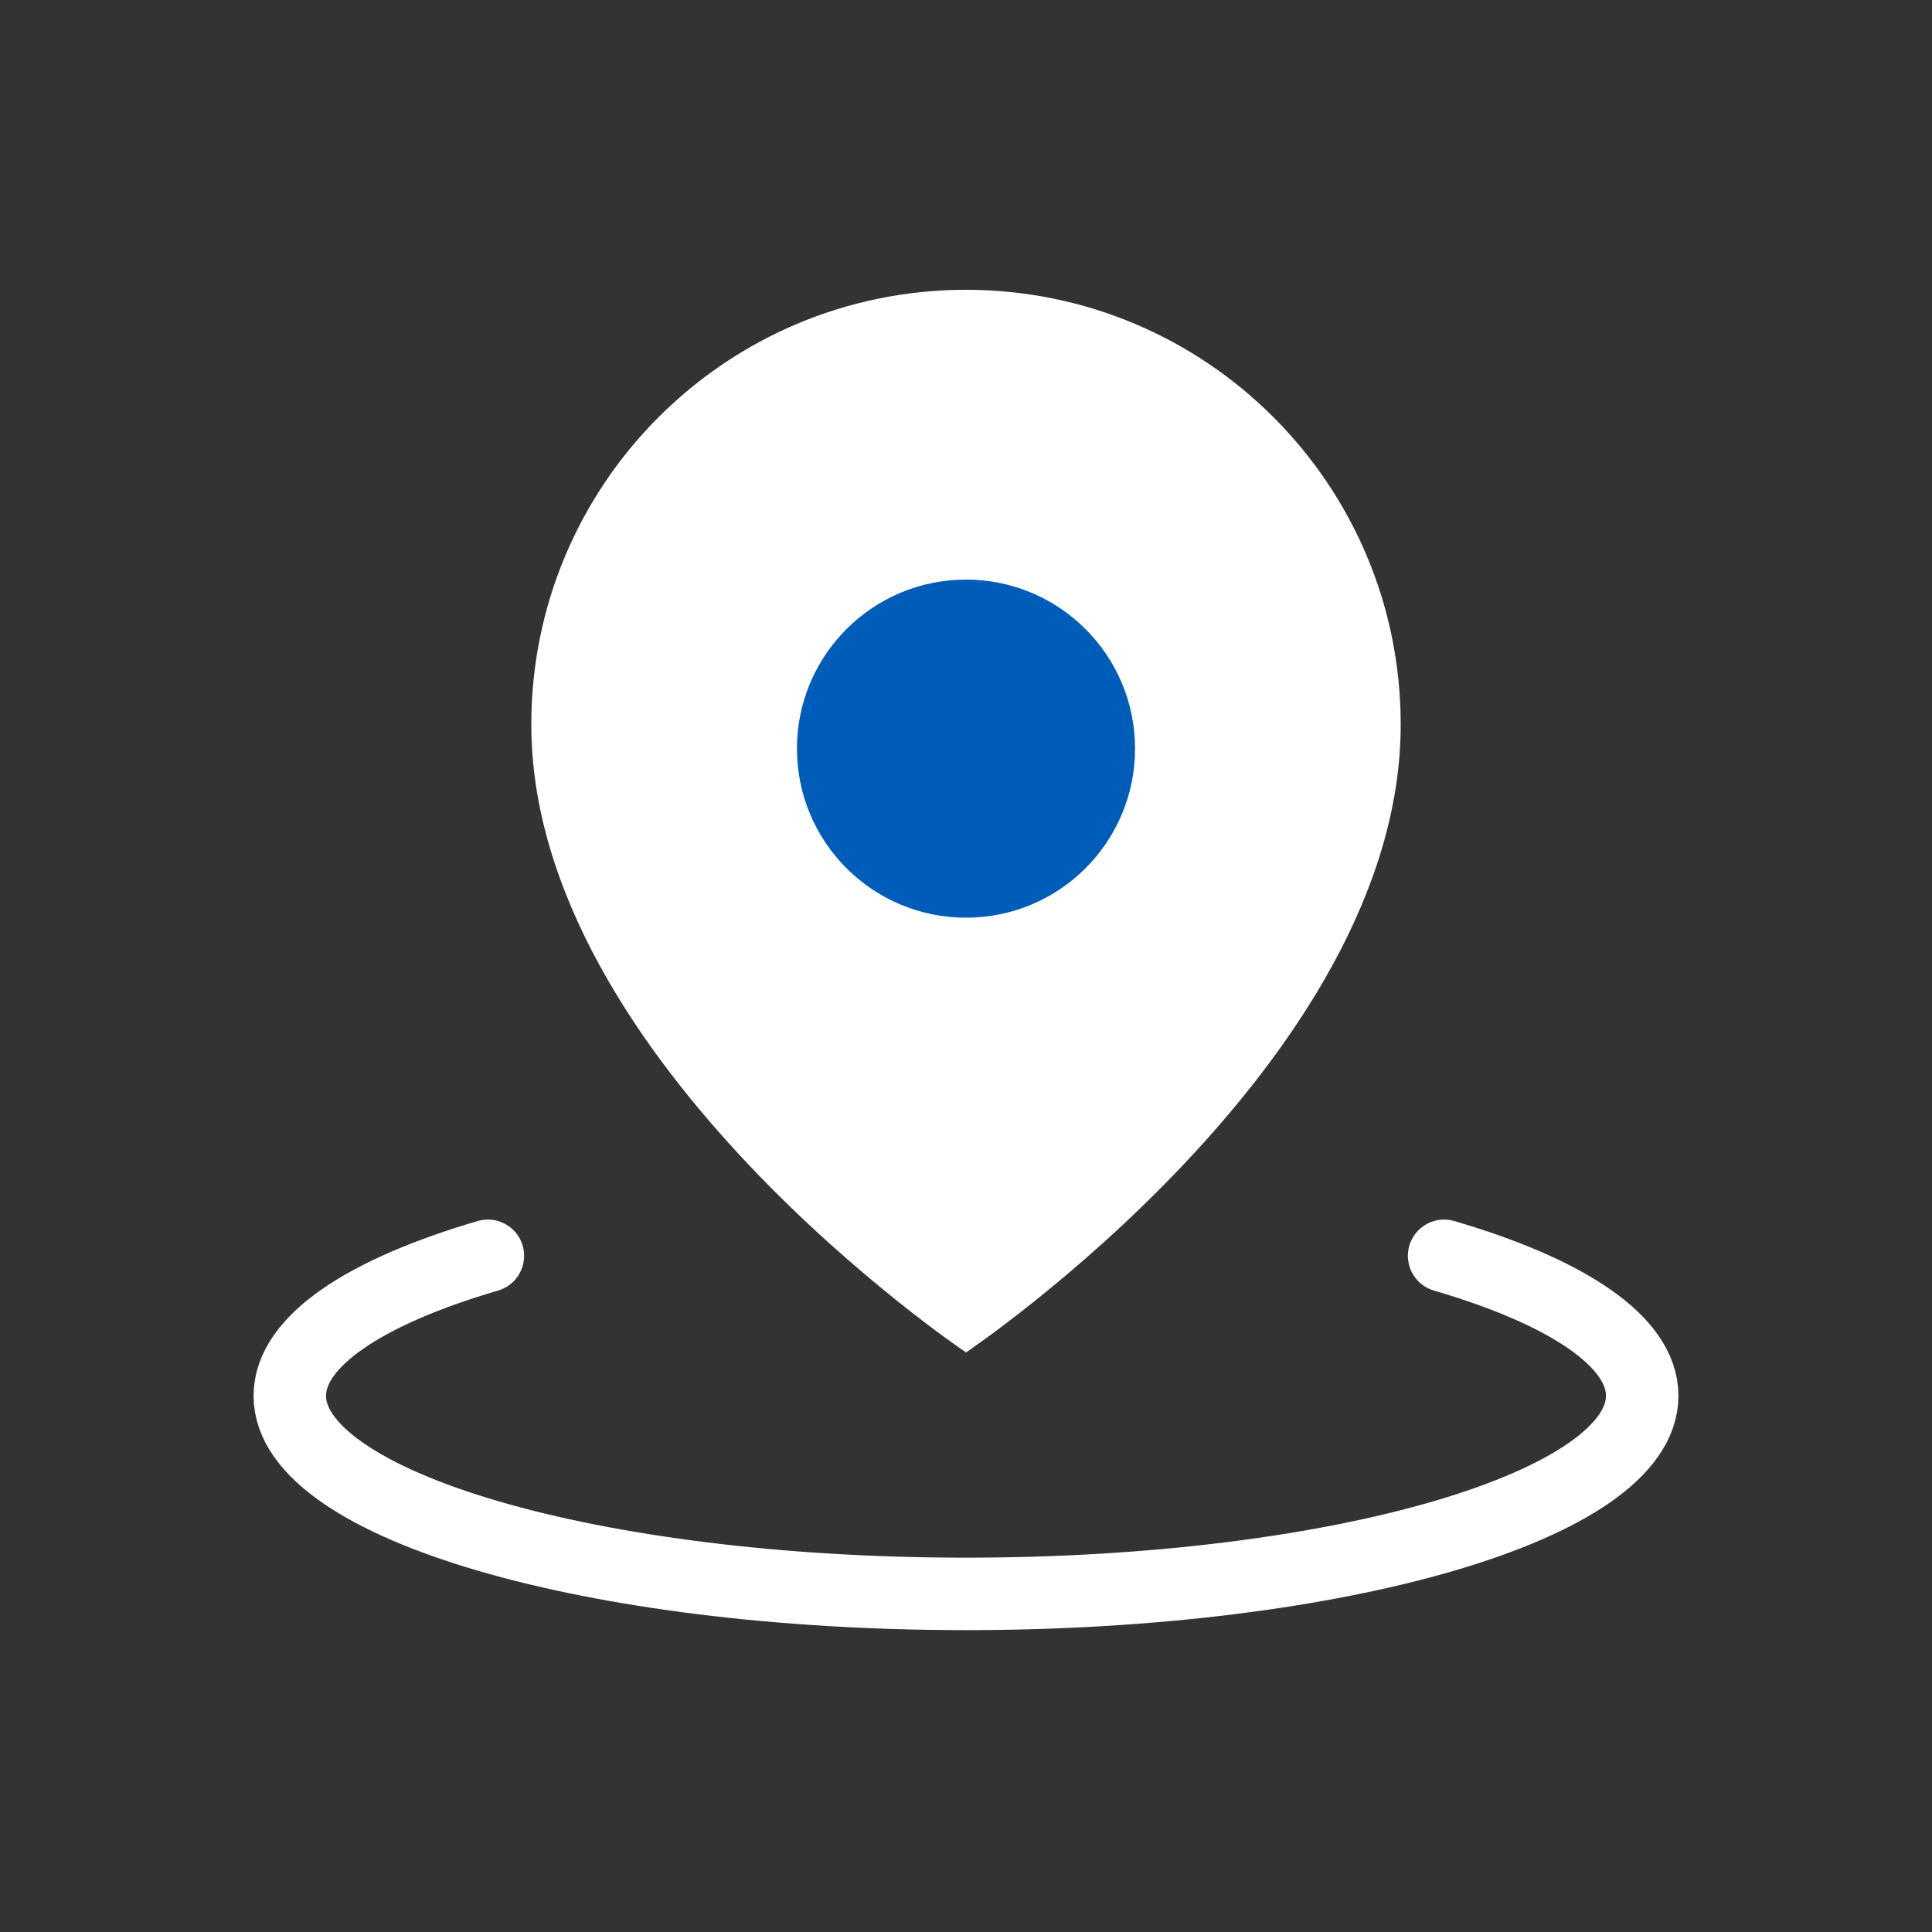
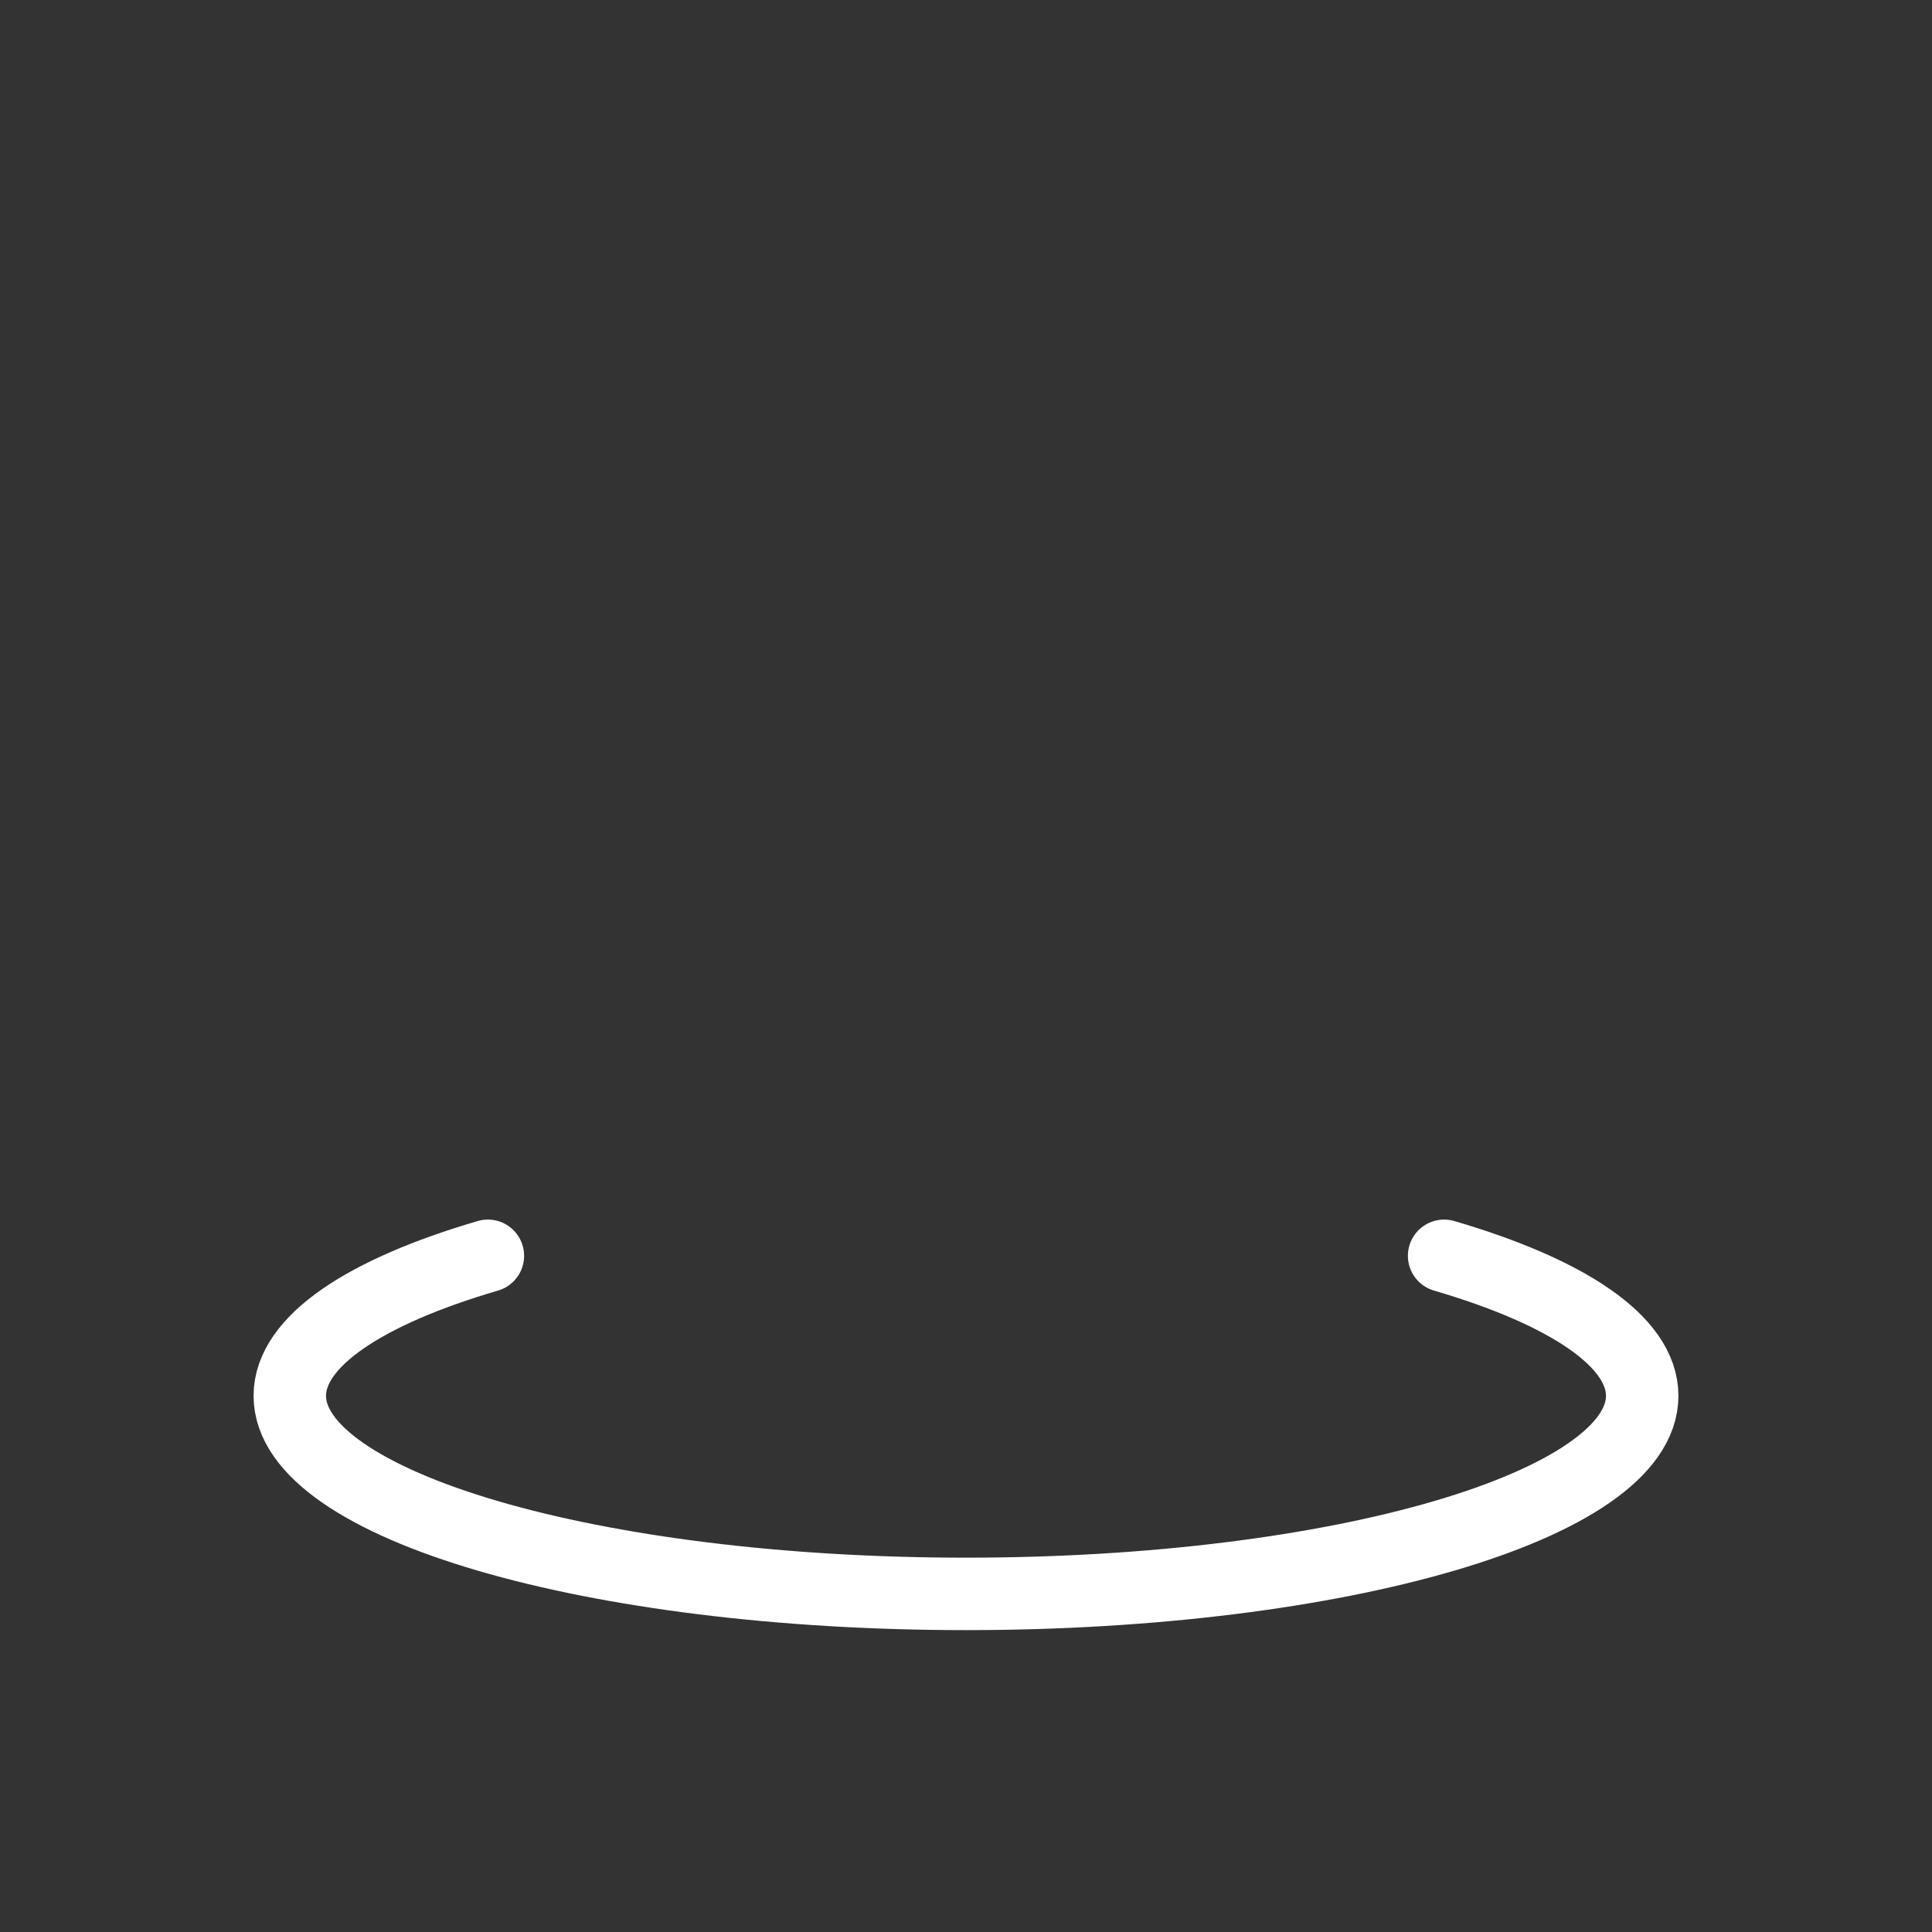
<svg xmlns="http://www.w3.org/2000/svg" width="40" height="40" viewBox="0 0 40 40" fill="none">
  <rect x="0" y="0" width="40" height="40" fill="#333333" stroke="none" />
  <g id="Group 1420069927">
    <path id="Vector" d="M10.101 26C7.567 26.742 6 27.767 6 28.899C6 31.164 12.268 33 20 33C27.732 33 34 31.164 34 28.899C34 27.767 32.433 26.742 29.899 26" stroke="#fff" stroke-width="1.5" stroke-linecap="round" stroke-linejoin="round" />
-     <path id="Vector_2" d="M20 28C20 28 29 21.971 29 15C29 10.029 24.971 6 20 6C15.029 6 11 10.029 11 15C11 21.971 20 28 20 28Z" fill="#fff" />
-     <path id="Vector_3" d="M20 19C21.933 19 23.5 17.433 23.5 15.5C23.5 13.567 21.933 12 20 12C18.067 12 16.5 13.567 16.5 15.5C16.5 17.433 18.067 19 20 19Z" fill="#005CB9" />
  </g>
</svg>